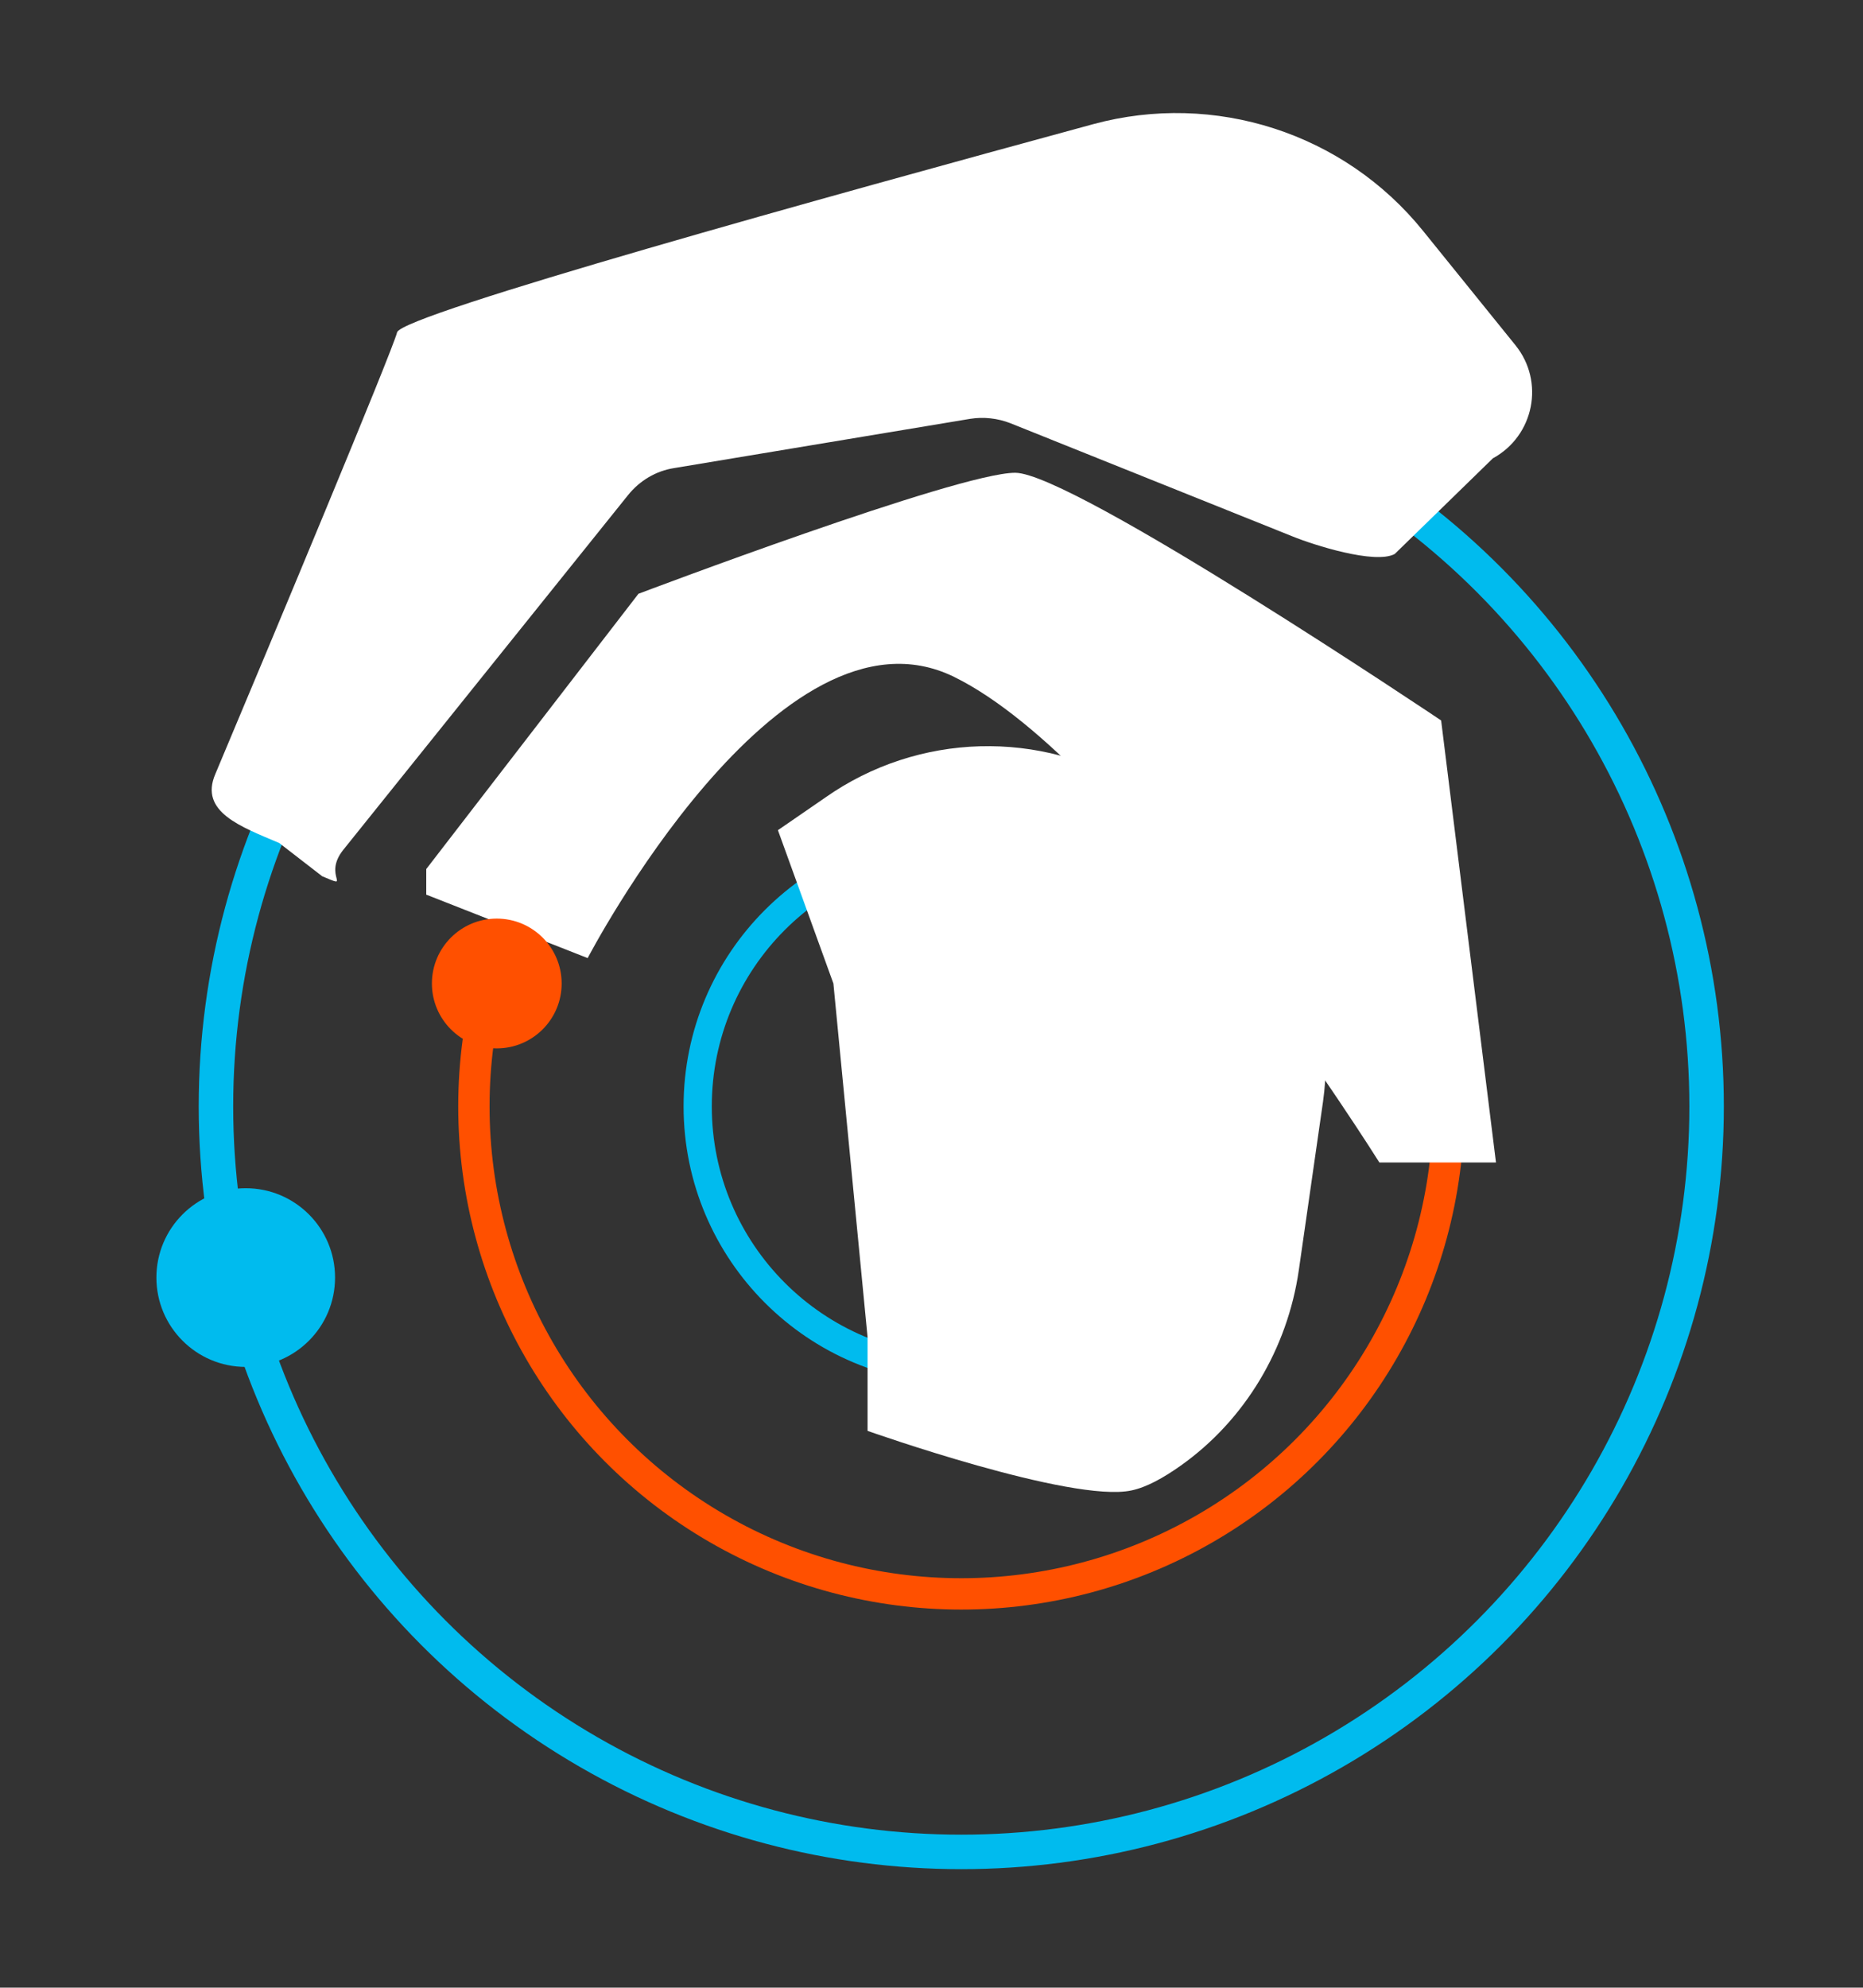
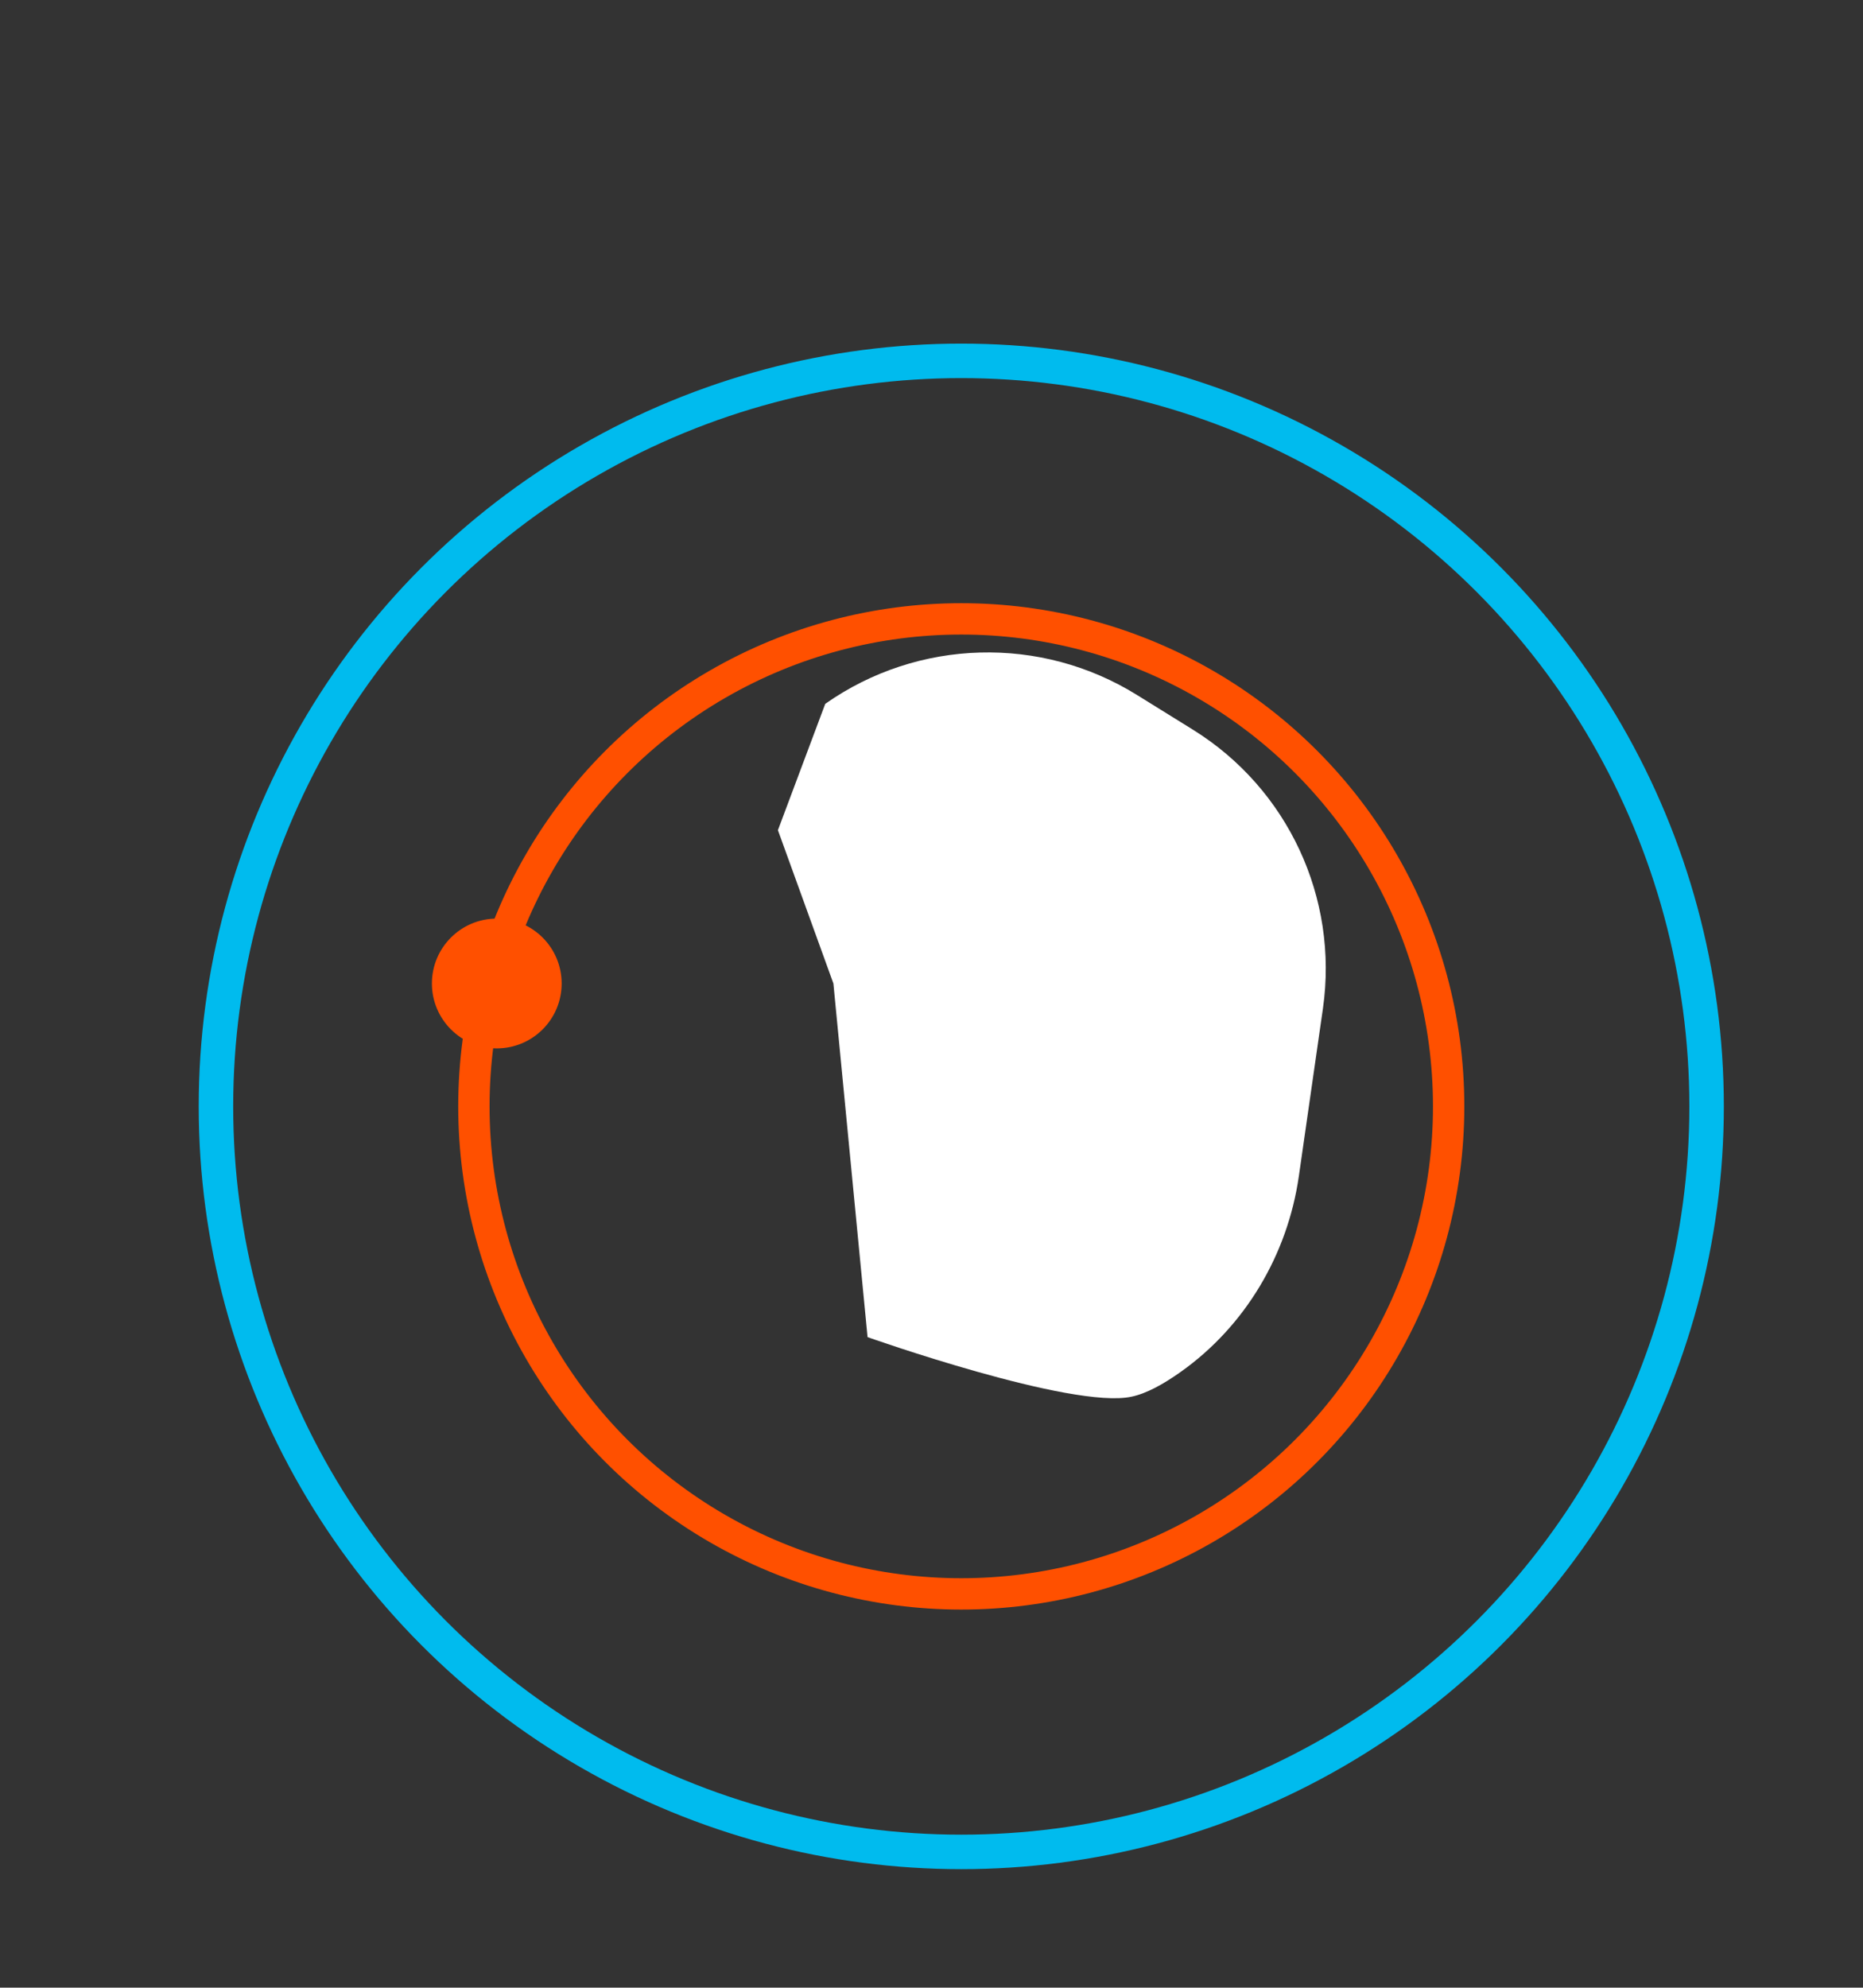
<svg xmlns="http://www.w3.org/2000/svg" id="Слой_1" x="0px" y="0px" viewBox="0 0 594.4 634" style="enable-background:new 0 0 594.4 634;" xml:space="preserve">
  <rect x="0" y="0" width="594.4" height="634" fill="#333333" stroke="none" />
  <style type="text/css"> .st0{fill:none;stroke:#00BBEE;stroke-width:9;stroke-miterlimit:10;} .st1{fill:none;stroke:#FF5000;stroke-width:10;stroke-miterlimit:10;} .st2{fill:none;stroke:#00BBEE;stroke-width:11;stroke-miterlimit:10;} .st3{fill:#00BBEE;} .st4{fill:#FFFFFF;} .st5{fill:#FF5000;stroke:#FF5000;stroke-miterlimit:10;} </style>
-   <circle class="st0" cx="306.7" cy="352.9" r="84.1" />
  <circle class="st1" cx="306.7" cy="352.9" r="155.5" />
  <circle class="st2" cx="306.7" cy="352.9" r="237.8" />
-   <circle class="st3" cx="78.4" cy="407.5" r="28.5" />
-   <path class="st4" d="M248.2,264.8l17.7,48.9l10.9,112.8v29.9c0,0,65.2,23.1,84.2,19c4.8-1,10.2-4,15.7-7.9 c20.6-14.6,34.1-37.4,37.7-62.4l7.7-53.6c5-35.2-11.2-70-41.4-88.8l-17.9-11.1c-30.7-19.1-69.9-18-99.5,2.8L248.2,264.8z" />
-   <path class="st4" d="M136.1,285.4l51.4,20.2c0,0,61-117.1,116.9-89.7s135.7,154.9,135.7,154.9h37.2l-17.5-141c0,0-117.6-79-135.9-79 s-120.2,38.6-120.2,38.6l-67.7,87.8V285.4z" />
+   <path class="st4" d="M248.2,264.8l17.7,48.9l10.9,112.8c0,0,65.2,23.1,84.2,19c4.8-1,10.2-4,15.7-7.9 c20.6-14.6,34.1-37.4,37.7-62.4l7.7-53.6c5-35.2-11.2-70-41.4-88.8l-17.9-11.1c-30.7-19.1-69.9-18-99.5,2.8L248.2,264.8z" />
  <circle class="st5" cx="158.5" cy="313.7" r="20.2" />
-   <path class="st4" d="M89.1,268.9l13.7,10.6c9.9,4.2,0,0,6.7-8.4l90.9-113.2c3.7-4.6,8.9-7.7,14.7-8.6l94.4-15.7 c4.3-0.7,8.8-0.2,12.9,1.4l90,36.1c6.6,2.7,26.3,9,32.6,5.6l31.3-30.5c13.2-7.2,16.6-24.5,7.2-36.1l-29.5-36.5 c-25.2-31.2-66.5-44.5-105.2-34c-83.8,22.8-220.7,60.7-222.1,66.4c-1.6,6.2-39.9,97.9-58,140.9C63.5,259,76.9,263.7,89.1,268.9z" />
</svg>